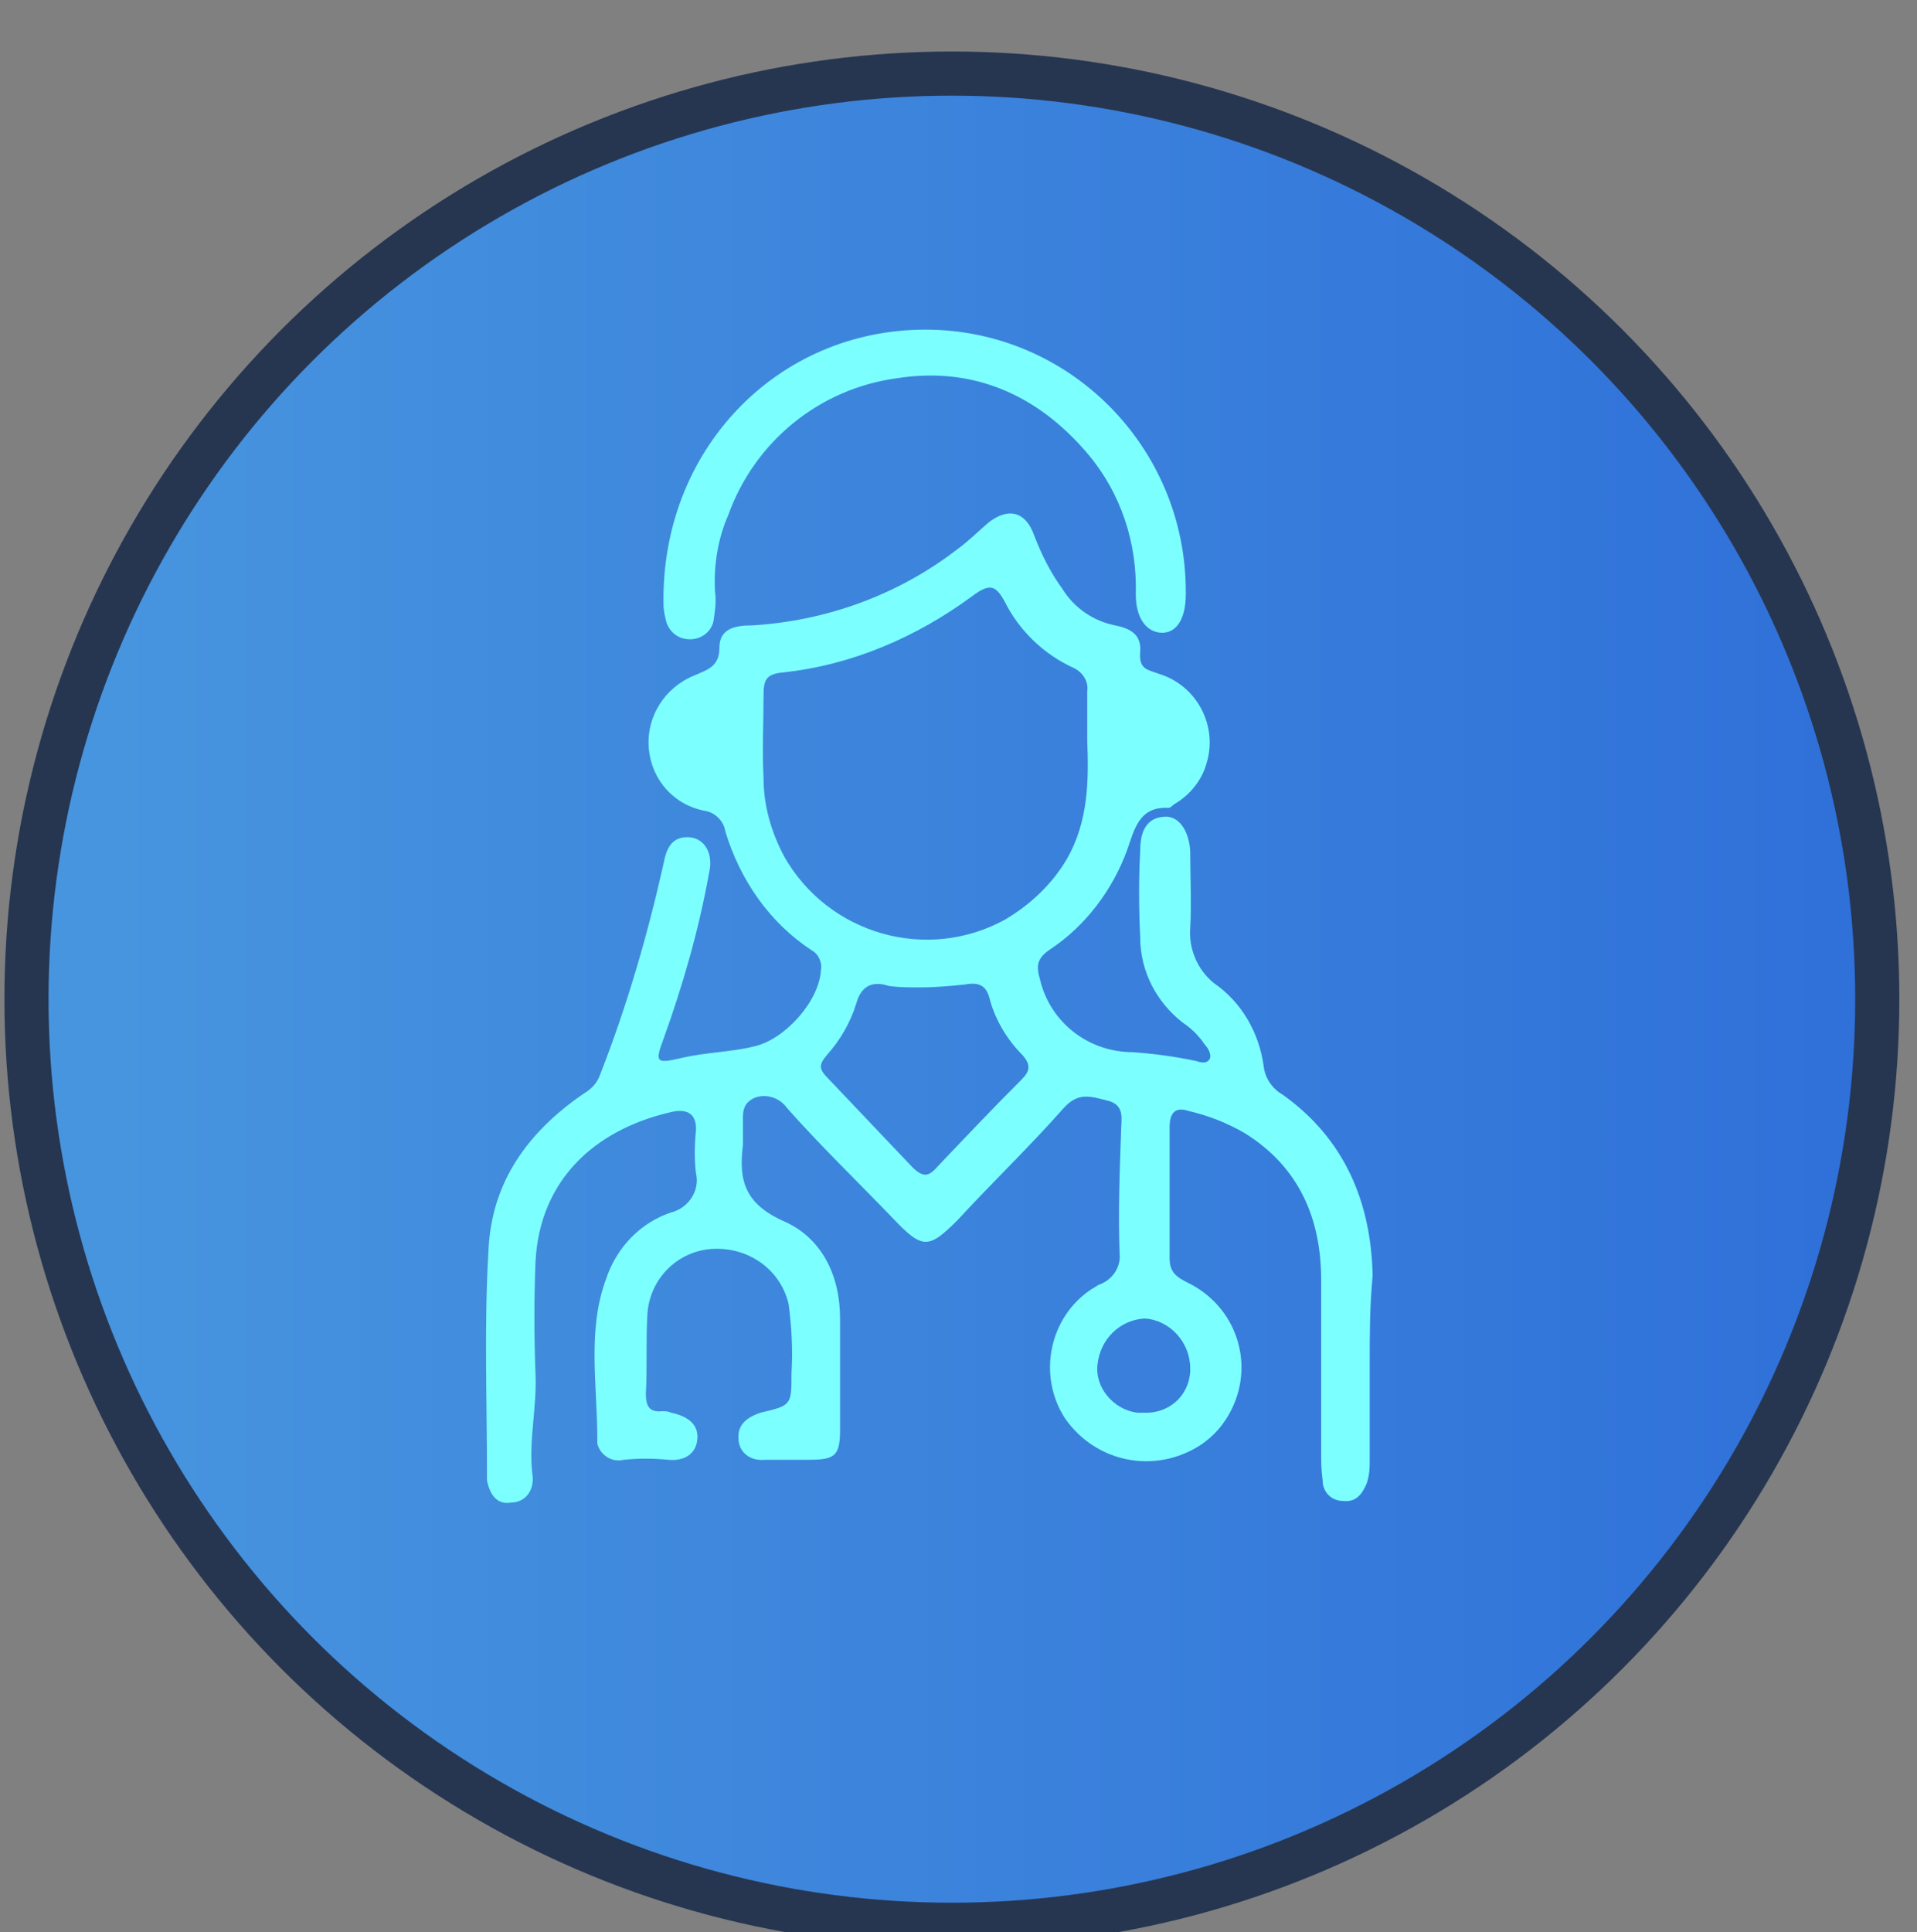
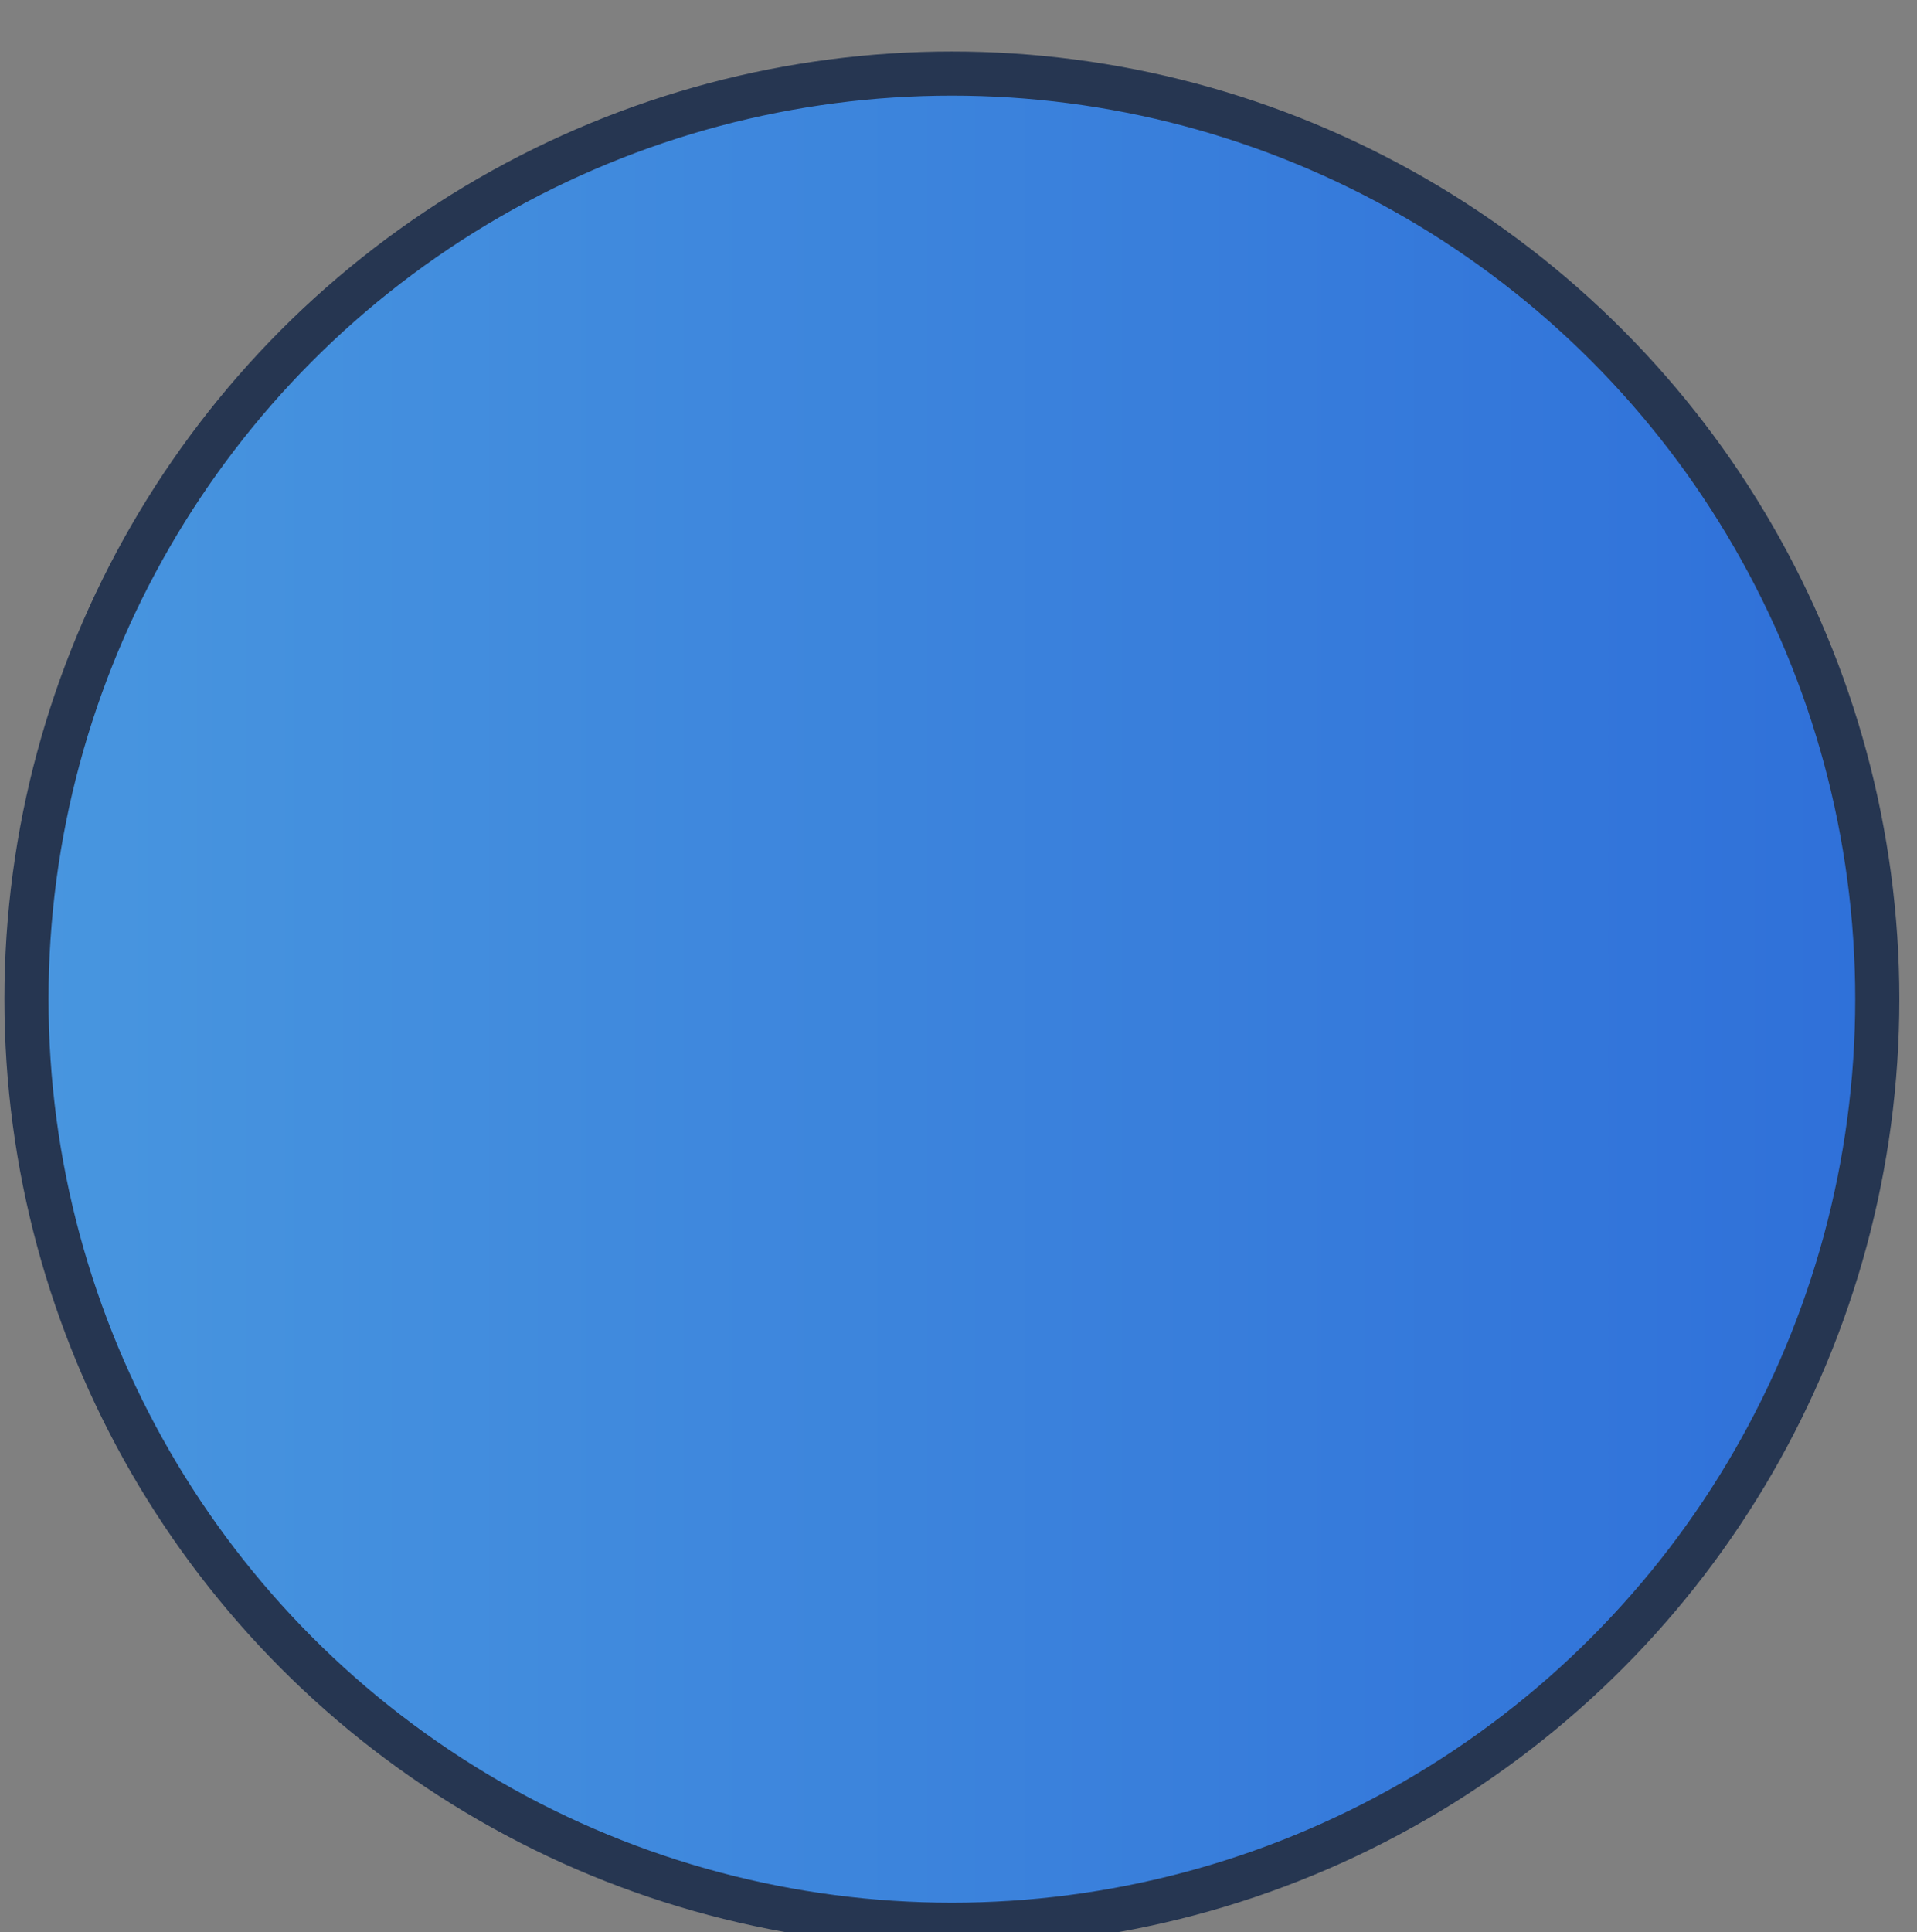
<svg xmlns="http://www.w3.org/2000/svg" version="1.1" id="Layer_1" x="0px" y="0px" viewBox="0 0 130.3 131.3" style="enable-background:new 0 0 130.3 131.3;" xml:space="preserve">
  <rect x="0" y="0" width="130.3" height="131.3" fill="#808080" stroke="none" />
  <style type="text/css">
	.st0{fill:url(#SVGID_1_);stroke:#263651;stroke-width:3;stroke-linecap:round;stroke-linejoin:round;}
	.st1{fill:#7CFFFF;}
</style>
  <g id="complete">
    <linearGradient id="SVGID_1_" gradientUnits="userSpaceOnUse" x1="1.8" y1="66.14" x2="127.52" y2="66.14" gradientTransform="matrix(1 0 0 -1 0 134)">
      <stop offset="0" style="stop-color:#4896DF" />
      <stop offset="1" style="stop-color:#2F70D9" />
    </linearGradient>
    <circle class="st0" cx="64.7" cy="67.9" r="62.9" />
-     <path class="st1" d="M93.1,92.7c0,2.2,0,4.3,0,6.5c0,0.5,0,1-0.2,1.6c-0.3,0.7-0.7,1.3-1.6,1.2c-0.8,0-1.4-0.6-1.4-1.4   c-0.1-0.7-0.1-1.3-0.1-2c0-3.9,0-7.8,0-11.6c0-4.2-1.5-7.7-5.2-10c-1.2-0.7-2.5-1.2-3.8-1.5c-0.9-0.3-1.3,0.1-1.3,1.1   c0,3,0,5.9,0,8.9c0,1,0.5,1.3,1.3,1.7c3.2,1.6,4.5,5.4,2.9,8.6c-0.5,1-1.2,1.8-2.1,2.4c-3.1,2-7.1,1.2-9.2-1.8   c-1.9-2.9-1.1-6.9,1.8-8.8c0.2-0.1,0.3-0.2,0.5-0.3c0.9-0.3,1.5-1.2,1.4-2.1c-0.1-2.8,0-5.5,0.1-8.3c0-0.8,0.3-1.8-0.9-2.1   s-2-0.6-3,0.5c-2.3,2.6-4.8,5-7.2,7.6c-2,2-2.4,2-4.4-0.1c-2.4-2.5-4.9-4.9-7.2-7.5c-0.5-0.7-1.4-1-2.2-0.7   c-0.9,0.4-0.8,1.1-0.8,1.8c0,0.5,0,0.9,0,1.4c-0.3,2.4,0.1,4,2.8,5.2c2.5,1.1,3.8,3.6,3.8,6.6c0,2.5,0,5,0,7.5   c0,1.8-0.3,2.1-2.1,2.1c-1,0-2,0-3,0c-0.9,0.1-1.7-0.4-1.8-1.3c0,0,0-0.1,0-0.1c-0.1-1,0.6-1.5,1.5-1.8c2.1-0.5,2.1-0.5,2.1-2.7   c0.1-1.6,0-3.2-0.2-4.7c-0.6-2.5-3-4-5.5-3.7c-2.3,0.3-4,2.2-4.1,4.5c-0.1,1.8,0,3.6-0.1,5.3c0,0.8,0.2,1.3,1.1,1.2   c0.2,0,0.4,0,0.6,0.1c1,0.2,1.9,0.7,1.8,1.8s-1,1.5-2,1.4c-1-0.1-2-0.1-3,0c-0.8,0.2-1.6-0.3-1.8-1.1c0-0.1,0-0.2,0-0.3   c0-3.7-0.7-7.4,0.6-10.9c0.7-2.1,2.3-3.8,4.4-4.5c1.2-0.3,2-1.5,1.7-2.7c-0.1-0.9-0.1-1.8,0-2.8c0.1-1.3-0.7-1.6-1.8-1.3   c-5.1,1.2-8.8,4.6-9.1,10.1c-0.1,2.6-0.1,5.1,0,7.7c0.1,2.3-0.5,4.6-0.2,6.9c0.1,0.9-0.4,1.7-1.3,1.8c0,0-0.1,0-0.1,0   c-1,0.2-1.5-0.5-1.7-1.5c0-0.1,0-0.3,0-0.4c0-5.1-0.2-10.1,0.1-15.2c0.2-4.7,2.7-8.1,6.5-10.7c0.5-0.3,0.9-0.7,1.1-1.3   c1.8-4.6,3.2-9.4,4.3-14.3c0.2-1.1,0.6-1.9,1.8-1.8c1,0.1,1.6,1.1,1.3,2.4c-0.7,3.9-1.8,7.7-3.1,11.3c-0.6,1.6-0.5,1.7,1.2,1.3   s3.4-0.4,5-0.8c2.1-0.5,4.4-3.1,4.5-5.2c0.1-0.5-0.2-1.1-0.6-1.3c-2.9-1.9-4.9-4.8-5.9-8.1c-0.1-0.7-0.7-1.3-1.4-1.4   c-2.1-0.4-3.6-2.1-3.8-4.2c-0.2-2.2,1.1-4.2,3.1-5c0.9-0.4,1.7-0.6,1.7-1.9s1.1-1.5,2.2-1.5c5.1-0.3,10-2.1,14-5.2   c0.7-0.5,1.4-1.2,2.1-1.8c1.3-1,2.5-0.8,3.1,0.9c0.5,1.3,1.1,2.5,1.9,3.6c0.8,1.3,2.1,2.2,3.6,2.5c1,0.2,1.8,0.6,1.7,1.8   s0.5,1.2,1.3,1.5c2.6,0.8,4,3.6,3.2,6.1c-0.3,1.1-1.1,2.1-2.1,2.7c-0.2,0.1-0.3,0.3-0.5,0.3c-2-0.1-2.3,1.5-2.8,2.9   c-1,2.7-2.8,5.1-5.2,6.7c-0.9,0.6-1,1.1-0.7,2.1c0.7,2.9,3.3,4.9,6.3,4.9c1.4,0.1,2.9,0.3,4.3,0.6c0.3,0.1,0.7,0.2,0.9-0.1   s-0.1-0.8-0.3-1c-0.4-0.6-0.9-1.1-1.5-1.5c-1.8-1.4-2.9-3.5-2.9-5.8c-0.1-2-0.1-4,0-5.9c0-1.1,0.3-2.2,1.6-2.3   c1-0.1,1.7,0.9,1.8,2.3c0,1.8,0.1,3.6,0,5.3c-0.1,1.4,0.5,2.8,1.6,3.7c1.9,1.3,3.1,3.4,3.4,5.7c0.1,0.8,0.6,1.5,1.3,1.9   c4.2,3,6,7.3,6.1,12.3C93.1,88.8,93.1,90.8,93.1,92.7z M73.9,50.3c0-1.1,0-2.2,0-3.3c0.1-0.7-0.3-1.3-0.9-1.6   c-2-0.9-3.7-2.5-4.7-4.5c-0.6-1.1-1-1.3-2.2-0.4c-3.8,2.8-8.2,4.7-12.9,5.2c-1.1,0.1-1.3,0.5-1.3,1.5c0,1.9-0.1,3.8,0,5.7   c0,1.8,0.5,3.6,1.4,5.3c3,5.3,9.7,7.2,15,4.3c1.7-1,3.2-2.4,4.2-4.1C74,55.8,74,53,73.9,50.3z M62.5,67.1c-0.7,0-1.4,0-2.1-0.1   c-1.2-0.4-1.9,0.1-2.2,1.2c-0.4,1.3-1.1,2.5-2,3.5c-0.6,0.7-0.5,1,0.1,1.6c1.9,2,3.8,4,5.7,6c0.7,0.7,1.1,0.7,1.7,0   c1.9-2,3.8-4,5.7-5.9c0.6-0.6,0.7-1,0.1-1.7c-1-1-1.8-2.3-2.2-3.7c-0.2-0.9-0.6-1.3-1.7-1.1C64.7,67,63.6,67.1,62.5,67.1z    M77.8,89.6c-1.7,0.1-3,1.4-3.2,3.1c-0.2,1.6,1.1,3.1,2.7,3.3c0.1,0,0.2,0,0.4,0c1.7,0.1,3.1-1.1,3.2-2.8c0-0.1,0-0.2,0-0.2   C80.9,91.2,79.5,89.7,77.8,89.6z" />
-     <path class="st1" d="M62.9,22.4c9.8,0,17.7,8,17.7,17.8c0,0.1,0,0.2,0,0.2C80.6,42,80,43,79,43s-1.8-0.9-1.8-2.6   c0.1-3.5-1-6.9-3.3-9.6c-3.4-4-7.8-5.9-12.9-5.1c-5.3,0.7-9.7,4.3-11.5,9.3c-0.7,1.6-1,3.4-0.9,5.2c0.1,0.7,0,1.3-0.1,2   c-0.2,0.9-1.1,1.4-2,1.2c-0.5-0.1-1-0.5-1.2-1.1c-0.1-0.4-0.2-0.8-0.2-1.2C44.9,30.6,52.8,22.4,62.9,22.4z" />
  </g>
</svg>